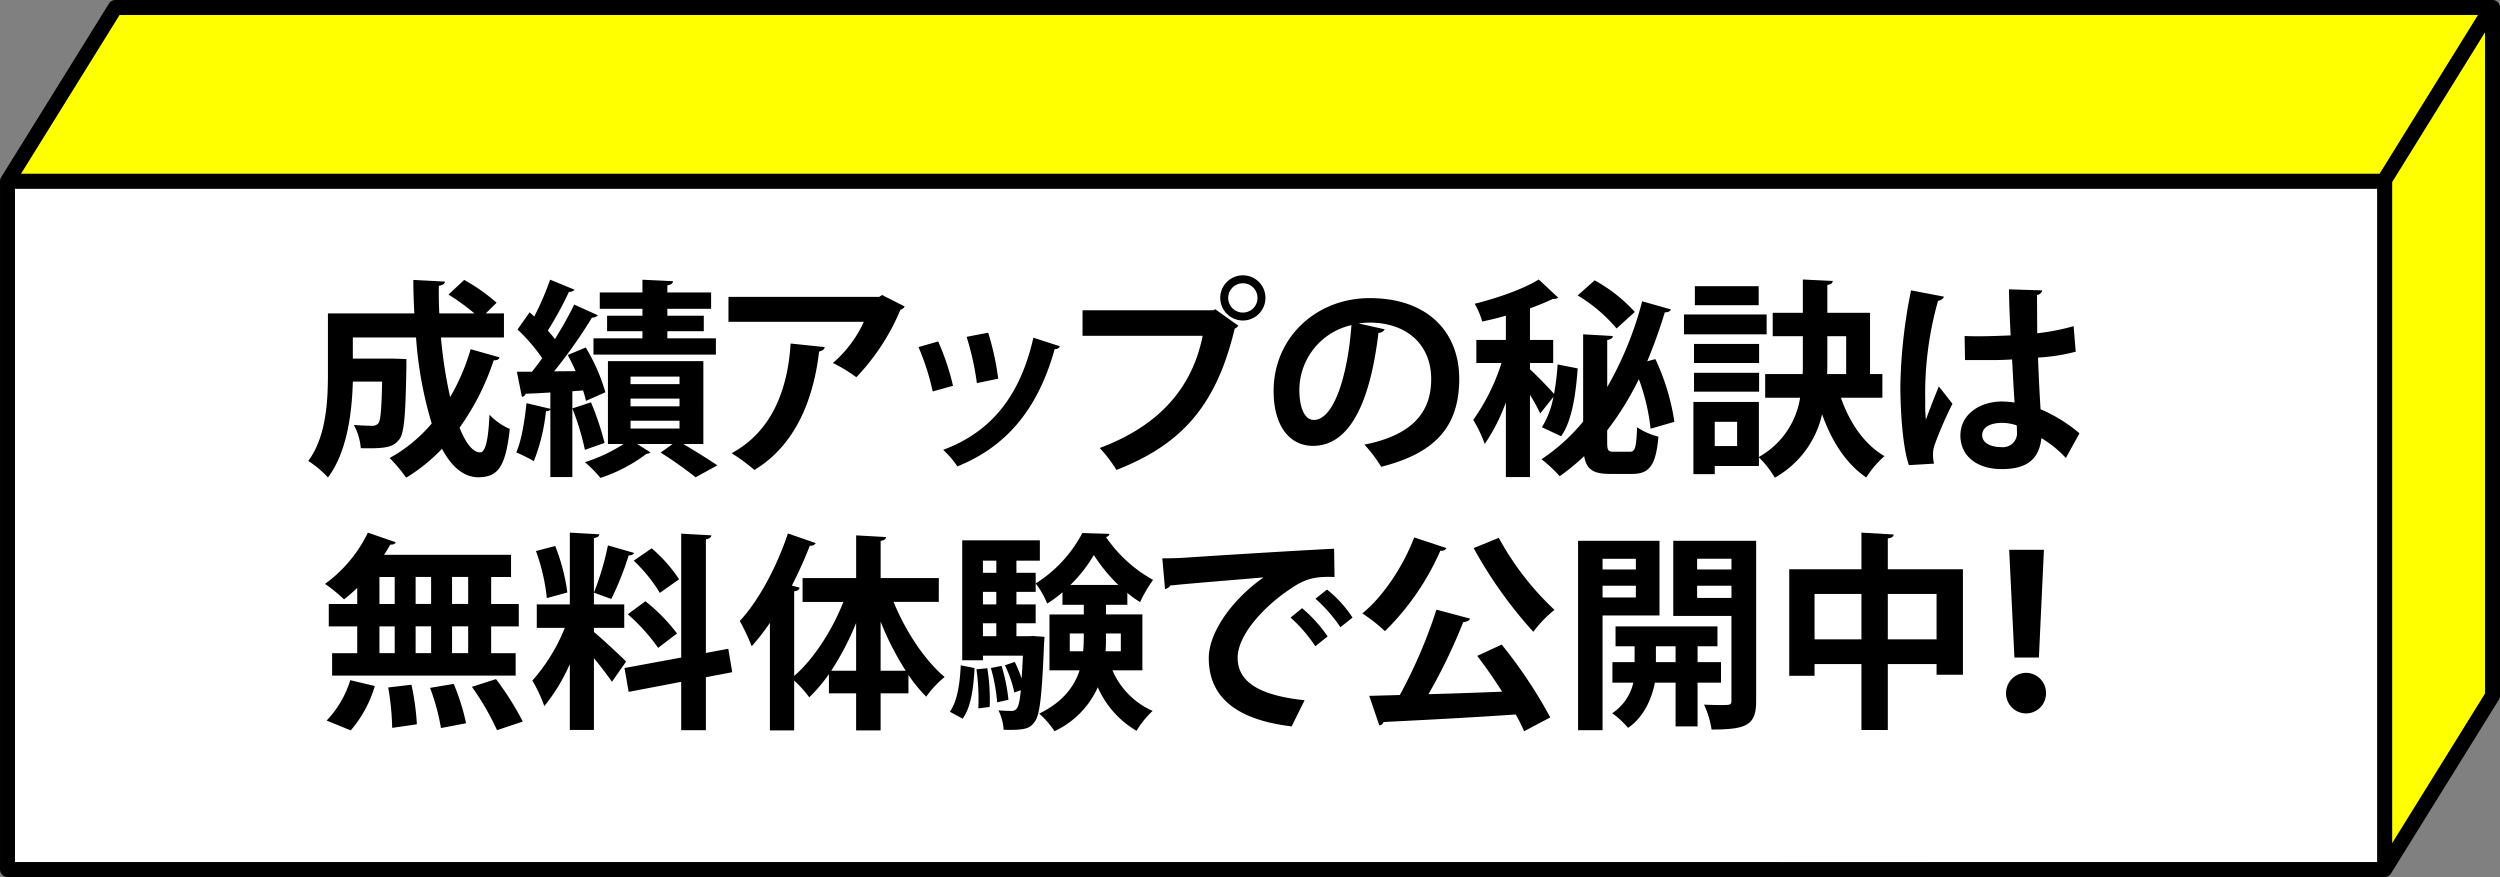
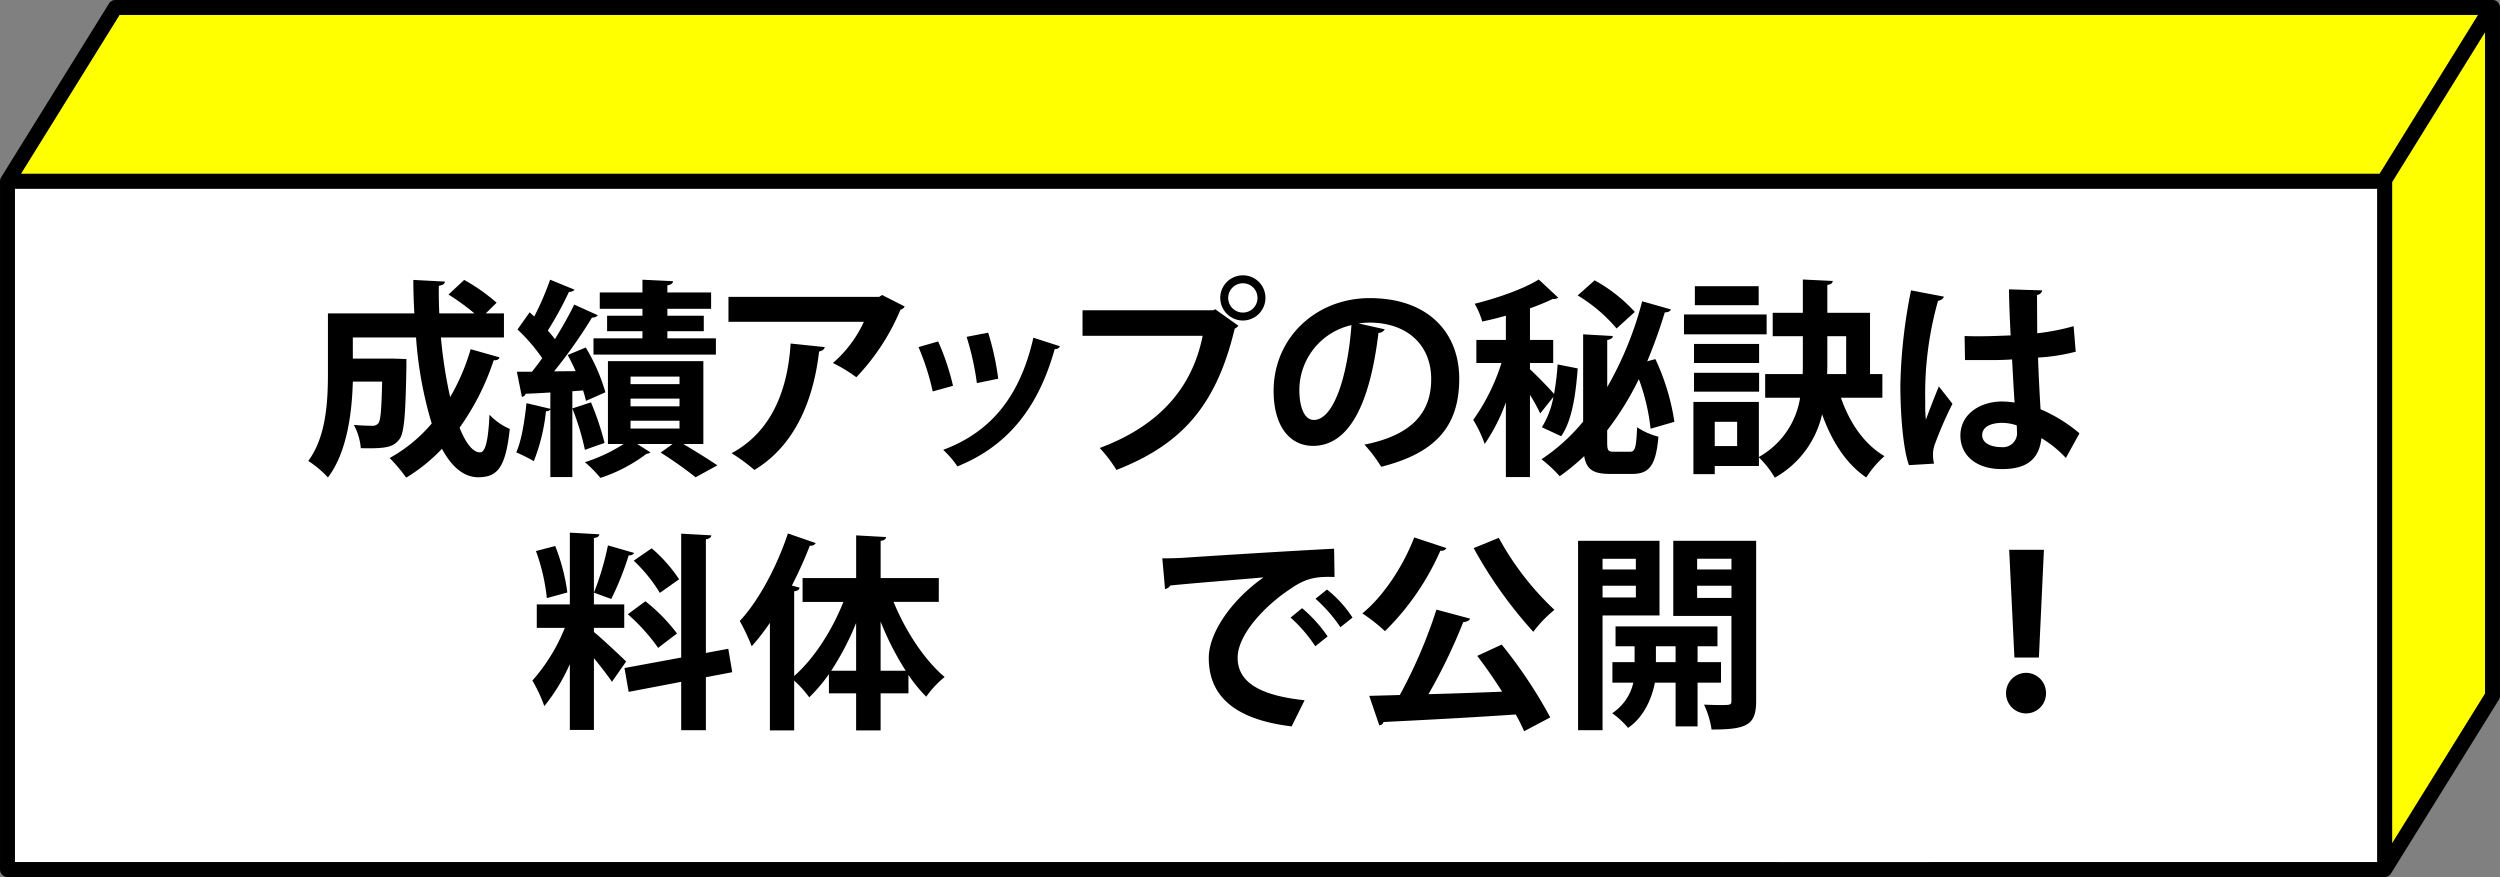
<svg xmlns="http://www.w3.org/2000/svg" width="487.79" height="171.117" viewBox="0 0 487.79 171.117">
  <rect x="0" y="0" width="487.79" height="171.117" fill="#808080" stroke="none" />
  <g id="hukidasi-nom1_pc" transform="translate(-418.116 2747.878)">
    <g id="グループ_26" data-name="グループ 26">
      <path id="パス_1389" data-name="パス 1389" d="M794.27-2579.386a1.452,1.452,0,0,1,.874-.292h86.8v-131.377H421.033v131.377H764.6a1.46,1.46,0,0,1,1.164.58,1.461,1.461,0,0,1,.238,1.28" fill="#fff" />
      <path id="パス_1390" data-name="パス 1390" d="M884.86-2712.368v129.034l18.13-29.208v-129.072Z" fill="#ff0" />
      <path id="パス_1391" data-name="パス 1391" d="M882.422-2713.971l19.21-30.99H441.43l-19.234,30.99Z" fill="#ff0" />
      <path id="パス_1392" data-name="パス 1392" d="M795.63-2576.761H883.4a1.438,1.438,0,0,0,.336-.043c.03-.007.058-.018.087-.027a1.466,1.466,0,0,0,.23-.091l.09-.049a1.521,1.521,0,0,0,.211-.153c.019-.017.04-.031.058-.049a1.445,1.445,0,0,0,.213-.261l.014-.017,21.046-33.906a1.463,1.463,0,0,0,.219-.769V-2746.42a1.458,1.458,0,0,0-1.458-1.458H440.619a1.46,1.46,0,0,0-1.239.689l-21.045,33.907c-.009.016-.013.033-.022.049a1.523,1.523,0,0,0-.115.257c-.01.031-.021.062-.029.094a1.458,1.458,0,0,0-.044.281c0,.023-.006.045-.007.067l0,.021v134.293a1.459,1.459,0,0,0,1.458,1.459h343.1m1.934-2.917H421.033v-131.377H881.944v131.377h-86.8m106.488-165.283-19.21,30.99H422.2l19.234-30.99ZM884.86-2583.334v-129.034l18.13-29.246v129.072Z" />
    </g>
    <g id="グループ_27" data-name="グループ 27">
      <path id="パス_1393" data-name="パス 1393" d="M504.149-2682.031a89.565,89.565,0,0,0,1.8,11.636,41.608,41.608,0,0,0,4-9.35l5.635,1.593c-.082.367-.49.612-1.144.571a48.531,48.531,0,0,1-6.655,13.148c1.184,2.981,2.572,4.819,4,4.819,1.021,0,1.593-2.164,1.838-7.35a11.834,11.834,0,0,0,3.96,2.776c-.816,7.595-2.409,9.433-6.206,9.433-2.858-.041-5.186-2.124-7.023-5.554a34.379,34.379,0,0,1-6.983,5.635,31.1,31.1,0,0,0-3.225-3.838,29.336,29.336,0,0,0,8.207-6.737,76.431,76.431,0,0,1-3.062-16.782H486.959v4.124h7.921l2.532.081v1.471c-.163,9.227-.408,12.9-1.348,14.168-1.184,1.511-2.408,1.878-7.553,1.756a11.483,11.483,0,0,0-1.348-4.533c1.511.123,2.9.164,3.553.164a1.467,1.467,0,0,0,1.224-.49c.45-.571.613-2.7.736-8.126h-5.717c-.163,5.962-1.1,13.761-4.859,18.7a19.432,19.432,0,0,0-3.838-3.225c3.552-4.778,3.838-11.8,3.838-17.109v-11.679h16.864c-.123-2.164-.2-4.369-.2-6.533l6.165.327c-.04.45-.408.7-1.184.817-.041,1.8,0,3.594.082,5.389h6.86a42.556,42.556,0,0,0-5.063-3.674l3.062-2.859a35.96,35.96,0,0,1,6.329,4.451l-2.123,2.082h3.552v4.7Z" />
      <path id="パス_1394" data-name="パス 1394" d="M532.445-2669.659a17.926,17.926,0,0,0-.571-2.042l-2.083.164v16.741H525.5v-13.189a.868.868,0,0,1-.857.327,36.79,36.79,0,0,1-2.368,9.759,33.539,33.539,0,0,0-3.43-1.715c1.021-2.246,1.633-6.125,2-9.6l4.654,1.1v-3.186c-1.837.123-3.47.205-4.818.245a.856.856,0,0,1-.735.613l-.98-4.9h2.94c.653-.816,1.348-1.715,2-2.654a34.066,34.066,0,0,0-4.818-5.594l2.368-3.349.9.818a56.22,56.22,0,0,0,3.1-7.187l4.777,1.96a1.326,1.326,0,0,1-1.1.408,69.248,69.248,0,0,1-4.124,7.554c.489.571.98,1.144,1.388,1.674,1.429-2.327,2.776-4.695,3.756-6.737l4.614,2.083a1.361,1.361,0,0,1-1.143.449,97.423,97.423,0,0,1-7.391,10.493l4.206-.04c-.49-1.1-1.021-2.164-1.551-3.145l3.511-1.469a36.135,36.135,0,0,1,3.838,8.738Zm.98.286a54.588,54.588,0,0,1,2.654,7.921c-1.184.408-2.368.817-3.838,1.348a49.521,49.521,0,0,0-2.45-8.085Zm21.927,8.125h-3.92c2.409,1.43,5.023,3.062,6.656,4.165l-4.247,2.328a78.129,78.129,0,0,0-6.819-4.818l2.328-1.675h-6.9l2.572,1.634a1.242,1.242,0,0,1-.775.286,30.371,30.371,0,0,1-8.983,4.695,23.737,23.737,0,0,0-3.022-3.062,31.451,31.451,0,0,0,7.554-3.553h-3.063v-16.169h18.62Zm-11.882-25.03v-1.347h-8.33v-3.186h8.33v-2.49l5.961.285c-.04.45-.327.654-1.1.817v1.388h8.534v3.186h-8.534v1.347h7.105v3.021h-7.105v1.389H557.8v3.184H533.915v-3.184h9.555v-1.389h-6.9v-3.021Zm-2.327,11.882v1.47H550.7v-1.47Zm0,4.288v1.51H550.7v-1.51Zm0,4.328v1.51H550.7v-1.51Z" />
      <path id="パス_1395" data-name="パス 1395" d="M594.632-2688.074a1.2,1.2,0,0,1-.817.612,43.108,43.108,0,0,1-8.616,13.189,29.549,29.549,0,0,0-4.573-2.777,23.438,23.438,0,0,0,6.043-8.044H560.251v-4.859h29.4l.572-.367Zm-15.6,7.921c-.041.408-.45.735-1.1.857-1.021,8.942-4.41,18.171-12.617,23.111a38.082,38.082,0,0,0-4.451-3.266c7.759-4.165,10.943-12.25,11.515-21.4Z" />
      <path id="パス_1396" data-name="パス 1396" d="M601.165-2681.256a47.907,47.907,0,0,1,2.9,8.656l-3.96,1.1a47.317,47.317,0,0,0-2.777-8.656Zm23.764.94a.946.946,0,0,1-1.021.531c-3.348,12.045-9.677,19.15-18.987,22.906a18.072,18.072,0,0,0-2.776-3.225c8.738-3.267,14.862-9.759,17.6-21.886Zm-14.006-2.655a52.575,52.575,0,0,1,1.96,8.984l-4.165.857a53.214,53.214,0,0,0-2-9.024Z" />
      <path id="パス_1397" data-name="パス 1397" d="M629.337-2687.34h25.52l.368-.2,4.532,3.226a2.705,2.705,0,0,1-.735.572c-3.634,15.271-10.575,22.662-23.07,27.561a25.922,25.922,0,0,0-3.266-4.287c11.065-4.124,17.966-11.229,20.089-21.886H629.337Zm31.278-6.818a4.391,4.391,0,0,1,4.41,4.409,4.418,4.418,0,0,1-4.41,4.41,4.444,4.444,0,0,1-4.41-4.41A4.417,4.417,0,0,1,660.615-2694.158Zm2.858,4.409a2.84,2.84,0,0,0-2.858-2.858,2.866,2.866,0,0,0-2.858,2.858,2.865,2.865,0,0,0,2.858,2.858A2.839,2.839,0,0,0,663.473-2689.749Z" />
      <path id="パス_1398" data-name="パス 1398" d="M688.3-2683.624a1.357,1.357,0,0,1-1.225.694c-1.674,13.965-5.757,22.05-12.781,22.05-4.45,0-7.676-3.757-7.676-10.7,0-10.453,8.33-18.13,18.742-18.13,11.556,0,17.476,6.86,17.476,15.721,0,9.595-4.94,14.577-15.23,17.19a27.353,27.353,0,0,0-3.267-4.328c9.31-1.838,13.026-6.288,13.026-12.781,0-6.573-4.573-11.025-12.087-11.025a17.318,17.318,0,0,0-2.082.163Zm-6.492-.816a13.014,13.014,0,0,0-10.167,12.658c0,3.429,1.02,5.839,2.817,5.839C678.458-2665.943,681.112-2674.886,681.807-2684.44Z" />
      <path id="パス_1399" data-name="パス 1399" d="M718.963-2664.515a16.906,16.906,0,0,0,2.246-5.92l-2.573,3.226a35.441,35.441,0,0,0-2-3.635v16.048h-4.7v-14.577a36.607,36.607,0,0,1-4.125,8.125,24.759,24.759,0,0,0-2.245-4.7,39.781,39.781,0,0,0,5.512-11.107h-4.9v-4.491h5.757v-4.737c-1.552.449-3.1.817-4.614,1.143a15,15,0,0,0-1.471-3.47c4.574-1.144,9.556-2.9,12.5-4.737l3.8,3.552a1.533,1.533,0,0,1-1.062.245c-1.266.613-2.776,1.226-4.45,1.838v6.166h4.532v4.491h-4.532v1.225c1.02.9,3.756,3.716,4.7,4.818a51.38,51.38,0,0,0,.694-5.757l3.92.776c-.367,4.9-1.061,10.127-3.225,13.229Zm12.74,2.859c0,1.675.163,1.919,1.306,1.919h3.144c1.021,0,1.225-.858,1.389-4.778a13.193,13.193,0,0,0,4.165,1.838c-.49,5.513-1.715,7.269-5.1,7.269h-4.37c-3.225,0-4.573-.858-5.022-3.471a43.657,43.657,0,0,1-4.777,3.92,25.222,25.222,0,0,0-3.553-3.308,37.246,37.246,0,0,0,8.126-7.35v-17.027l5.8.327c-.041.408-.368.653-1.1.776v9.187a67.5,67.5,0,0,0,6.818-16.742l5.6,1.593c-.123.367-.531.571-1.184.571a100.672,100.672,0,0,1-3.43,9.555l1.592-.449a44.7,44.7,0,0,1,3.716,12.25l-4.655,1.347a39.92,39.92,0,0,0-2.287-9.677A58.068,58.068,0,0,1,731.7-2663.9Zm-2.45-31.523a30.188,30.188,0,0,1,7.84,6.166l-3.553,3.226a30.64,30.64,0,0,0-7.595-6.451Z" />
      <path id="パス_1400" data-name="パス 1400" d="M762.815-2686.523v3.879H746.687v-3.879Zm22.581,16.252h-8.085c1.674,4.859,4.533,9.064,8.493,11.392a19.4,19.4,0,0,0-3.552,4.164c-3.961-2.694-6.737-7.063-8.616-12.331a18.98,18.98,0,0,1-9.228,12.372,18.52,18.52,0,0,0-3.1-3.961v1.675h-8.616v1.592h-4.165v-14.087H761.3v10.739a16.073,16.073,0,0,0,8.044-11.555H762.53v-4.615h7.309c.041-.775.041-1.593.041-2.368v-5.022H764v-4.574h5.88v-6.492l5.839.285c-.041.41-.327.654-1.062.777v5.43h8.33v11.964H785.4Zm-24.05-10.5v3.716h-12.7v-3.716Zm-12.7,9.31v-3.675h12.7v3.675Zm12.618-20.579v3.716H748.81v-3.716Zm-4.206,31.195v-4.736h-4.369v4.736Zm17.6-21.436v5.063c0,.775,0,1.552-.041,2.327h3.716v-7.39Z" />
      <path id="パス_1401" data-name="パス 1401" d="M790.581-2657.124c-1.144-3.144-1.674-10-1.674-15.6a102.281,102.281,0,0,1,2.082-18.5l6.411,1.225c-.082.408-.612.735-1.143.817a66.772,66.772,0,0,0-2.491,19.845,24.656,24.656,0,0,0,.123,3.348c.571-1.593,1.878-4.941,2.531-6.493l2.654,3.389a74.355,74.355,0,0,0-3.389,7.759,5.652,5.652,0,0,0-.408,2.164,7.014,7.014,0,0,0,.2,1.756Zm10.861-25.193c2.981.123,6,0,8.984-.122-.164-3.186-.286-5.962-.327-8.984l6.492.2a1.137,1.137,0,0,1-1.021.9l.041,7.472a43.917,43.917,0,0,0,7.1-1.388l.409,4.981a36.159,36.159,0,0,1-7.351,1.144c.123,3.674.328,7.431.491,10.086a29.815,29.815,0,0,1,7.594,4.695l-2.653,4.818a21.37,21.37,0,0,0-4.778-3.879c-.531,5.186-4.287,6.043-7.758,6.043-5.023,0-8.044-2.736-8.044-6.533,0-4.287,3.96-6.656,8.125-6.656a17.4,17.4,0,0,1,2.45.205c-.163-2.165-.326-5.432-.49-8.412-1.184.082-2.613.123-3.511.123h-5.676Zm10.168,17.435a9.282,9.282,0,0,0-2.818-.49c-2,0-3.919.653-3.919,2.409,0,1.552,1.714,2.328,3.8,2.328a2.745,2.745,0,0,0,2.98-3.1C811.65-2664.024,811.65-2664.515,811.61-2664.882Z" />
-       <path id="パス_1402" data-name="パス 1402" d="M487.817-2630.031v-3.145a31.291,31.291,0,0,1-2.572,2.246,29.838,29.838,0,0,0-3.716-3.021,26.72,26.72,0,0,0,8.371-10l5.431,1.878c-.123.327-.49.49-1.062.449-.368.653-.776,1.348-1.225,2H517.83v4.328h-3.88v5.268h5.39v4.369h-5.39v5.226h4.778v4.37H482.917v-4.37h4.9v-5.226h-5.553v-4.369Zm3.431,16.006a23.337,23.337,0,0,1-4.7,8.657l-4.7-1.92a19.866,19.866,0,0,0,4.614-7.88Zm.9-21.274v5.268h2.98v-5.268Zm0,9.637v5.226h2.98v-5.226Zm2.491,19.8a52.855,52.855,0,0,0-.776-7.881l4.532-.532a48.914,48.914,0,0,1,1.062,7.718Zm7.594-29.441H499.21v5.268h3.021Zm0,9.637H499.21v5.226h3.021Zm1.919,19.845a41.239,41.239,0,0,0-2.123-7.84l4.615-.777a42.059,42.059,0,0,1,2.408,7.677Zm5.309-24.214v-5.268h-3.145v5.268Zm0,9.595v-5.226h-3.145v5.226Zm5.635,15.027a52.33,52.33,0,0,0-4.9-8.452l4.7-1.512a57.126,57.126,0,0,1,5.226,8.289Z" />
      <path id="パス_1403" data-name="パス 1403" d="M534-2624.56c1.388,1.1,5.39,4.859,6.288,5.757l-2.777,3.961c-.776-1.183-2.164-2.98-3.511-4.614v14.006h-4.7v-12.863a35.221,35.221,0,0,1-4.982,8.208,29.033,29.033,0,0,0-2.327-4.982,35.127,35.127,0,0,0,6.329-10.29h-5.471v-4.573H529.3v-14.005l5.758.326c-.041.408-.328.612-1.062.735v12.944h5.92v4.573H534Zm-7.554-16.782a38.261,38.261,0,0,1,2.368,9.065l-4,1.1a38.35,38.35,0,0,0-2.124-9.187Zm15.393,1.348c-.122.285-.489.489-1.061.489a57.527,57.527,0,0,1-3.389,8.493c-1.062-.367-2.327-.857-3.389-1.224a54.908,54.908,0,0,0,2.735-9.229Zm19.151,23.274-5.145.98v10.331h-4.818v-9.433l-10.249,1.96-.817-4.655,11.066-2.041v-24.173l5.88.326c-.041.368-.327.654-1.062.777v22.171l4.369-.816Zm-16.946-13.843a34.186,34.186,0,0,1,6.166,6.289c-3.552,2.695-3.634,2.777-3.675,2.817a36.877,36.877,0,0,0-5.921-6.573Zm1.226-10.33a28.635,28.635,0,0,1,5.349,6.043l-3.757,2.655a29.749,29.749,0,0,0-5.1-6.288Z" />
      <path id="パス_1404" data-name="パス 1404" d="M601.288-2630.439h-8.82c2.328,5.715,6.044,11.351,9.964,14.658a18.893,18.893,0,0,0-3.594,3.839,28.456,28.456,0,0,1-3.47-4.247v3.593h-5.431v7.228h-4.778v-7.228h-5.308v-3.757a30.714,30.714,0,0,1-3.838,4.533,21.7,21.7,0,0,0-2.94-3.267v9.719h-4.737v-20.988a42.367,42.367,0,0,1-3.552,4.573,41.769,41.769,0,0,0-2.327-4.941c3.593-3.8,7.227-10.535,9.391-17.068l5.431,1.878a1.077,1.077,0,0,1-1.144.49,82.61,82.61,0,0,1-3.511,7.8l1.511.408c-.082.368-.368.654-1.062.7v16.537c3.838-3.348,7.391-8.861,9.6-14.454h-7.962v-4.656h10.453v-8.33l5.84.327c-.041.368-.327.654-1.062.735v7.268h11.351Zm-16.129,4.124a53.978,53.978,0,0,1-4.859,9.309h4.859Zm4.778,9.309h4.9a55.6,55.6,0,0,1-4.9-9.6Z" />
-       <path id="パス_1405" data-name="パス 1405" d="M608.269-2617.537c-.2,3.757-.653,7.6-2.328,9.882l-2.49-1.348c1.47-2.082,1.96-5.553,2.123-9.064Zm8.167-18.578h3.756v3.716h-3.756v2.449h3.756v3.676h-3.756v2.531h2.327l.9-.041,2.246.163c0,.368-.041.857-.081,1.267-.409,10.208-.817,14.045-1.838,15.311-.9,1.307-1.878,1.675-6.043,1.552a10.089,10.089,0,0,0-1.021-3.8,22.042,22.042,0,0,0,2.532.122,1.158,1.158,0,0,0,1.061-.49c.327-.408.572-1.429.776-3.552l-1.266.448a23.477,23.477,0,0,0-1.837-5.307l1.919-.654a24.259,24.259,0,0,1,1.307,3.144h.041c.081-1.225.163-2.653.244-4.368h-7.8v.9H605.86v-23.4h15.149v3.961h-4.573ZM609-2609.656c.041-.531.041-1.1.041-1.715a40.956,40.956,0,0,0-.408-5.921l2.123-.2a38.29,38.29,0,0,1,.49,6.084c0,.531,0,1.021-.041,1.471Zm3.512-28.827H609.9v2.368h2.614Zm0,8.533v-2.449H609.9v2.449Zm0,6.207v-2.531H609.9v2.531Zm.163,12.9a33.426,33.426,0,0,0-1.225-6.7l2.083-.408a33.982,33.982,0,0,1,1.347,6.615Zm28.338-6.248h-5.839a15.161,15.161,0,0,0,7.84,7.922,18.125,18.125,0,0,0-3.144,3.879,18.328,18.328,0,0,1-7.555-8.493,17.23,17.23,0,0,1-8.452,8.575,16.913,16.913,0,0,0-2.981-3.43c4.655-2.287,6.86-5.308,7.881-8.453h-5.88v-10.9h6.7v-1.878h-4.164v-2.45a21.629,21.629,0,0,1-2.981,2.205,16.248,16.248,0,0,0-2.246-3.92,25.8,25.8,0,0,0,9.106-9.841l5.308.164a.837.837,0,0,1-.694.612,26.9,26.9,0,0,0,9.187,8.37,26.8,26.8,0,0,0-2.532,4.33,19.161,19.161,0,0,1-2.49-1.8v2.327h-4.165v1.878h7.105Zm-14.169-3.716h2.613a33.361,33.361,0,0,0,.122-3.47h-2.735Zm9.473-12.943a32.353,32.353,0,0,1-4.778-5.839,26.868,26.868,0,0,1-4.573,5.839Zm.49,9.473h-2.9c0,1.878,0,2.573-.082,3.47h2.981Z" />
      <path id="パス_1406" data-name="パス 1406" d="M644.9-2638.933c1.266,0,3.144-.041,4.288-.123,4.7-.326,22.335-1.428,29.235-1.756l.082,5.513c-3.634-.122-5.635.2-8.86,2.491-4.492,2.981-10.045,8.616-10.045,13.271s4.124,7.349,13.066,8.289l-2.532,5.1c-11.6-1.388-16.169-6.288-16.169-13.352,0-4.982,4.573-11.433,10.7-15.72-5.063.449-14.495,1.184-18.252,1.592-.082.327-.613.613-.98.694Zm27.276,9.718a27.36,27.36,0,0,1,4.982,5.513l-2.409,1.919a28.209,28.209,0,0,0-4.819-5.594Zm4.859-3.634a23.126,23.126,0,0,1,4.982,5.472l-2.368,1.878a28.917,28.917,0,0,0-4.86-5.554Z" />
      <path id="パス_1407" data-name="パス 1407" d="M700.344-2640.934a1.082,1.082,0,0,1-1.184.491,50.323,50.323,0,0,1-10.821,15.719,31.286,31.286,0,0,0-4.41-3.47c4.083-3.307,7.963-9.187,10.127-14.823Zm4.614,13.761c-.164.408-.653.612-1.348.694a107.7,107.7,0,0,1-6.778,14.046c4.533-.122,9.473-.286,14.373-.49-1.552-2.45-3.267-4.9-4.859-6.982l4.778-2.205a92.245,92.245,0,0,1,9.473,14.21l-5.1,2.695a34.548,34.548,0,0,0-1.634-3.267c-9.514.654-19.314,1.144-25.806,1.47a.87.87,0,0,1-.817.653l-1.96-5.756,5.962-.165a96.032,96.032,0,0,0,7.146-16.659Zm5.594-15.762a55.946,55.946,0,0,0,10.861,14.047,24.141,24.141,0,0,0-4.124,4.287,85.365,85.365,0,0,1-11.637-16.333Z" />
      <path id="パス_1408" data-name="パス 1408" d="M741.91-2627.785H730.8v22.376h-4.777v-36.954H741.91Zm-4.614-11.067H730.8v2.083H737.3ZM730.8-2631.3H737.3v-2.287H730.8Zm23.112,16.618h-4.574v8.534h-4.287v-8.534h-4.042c-.491,2.614-1.92,6.575-5.227,8.821a17.317,17.317,0,0,0-3.1-2.859,9.677,9.677,0,0,0,4.124-5.962h-4.083v-4h4.328v-3.1h-3.716v-3.879H753.22v3.879h-3.879v3.1h4.574Zm-12.7-4h3.838v-3.1h-3.838Zm19.558-23.683v31.237c0,4.7-1.755,5.594-8.7,5.594a17.537,17.537,0,0,0-1.47-4.859c1.062.04,2.205.081,3.1.081,2.042,0,2.246,0,2.246-.857V-2627.7H744.6v-14.659Zm-4.818,3.511h-6.7v2.083h6.7Zm-6.7,7.636h6.7v-2.368h-6.7Z" />
-       <path id="パス_1409" data-name="パス 1409" d="M786.457-2636.81h14.658v20.58h-5.144v-2.083h-9.514v12.863h-5.145v-12.863h-9.147v2.288h-4.94v-20.785h14.087v-7.145l6.288.367c-.041.408-.327.653-1.143.775Zm-14.292,13.679h9.147v-8.86h-9.147Zm14.292,0h9.514v-8.86h-9.514Z" />
      <path id="パス_1410" data-name="パス 1410" d="M809.526-2612.637a3.956,3.956,0,0,1,3.92-3.961,3.922,3.922,0,0,1,3.879,3.961,3.9,3.9,0,0,1-3.879,3.961A3.929,3.929,0,0,1,809.526-2612.637Zm1.633-6.941-1.02-21.029h6.778l-.98,21.029Z" />
    </g>
  </g>
</svg>